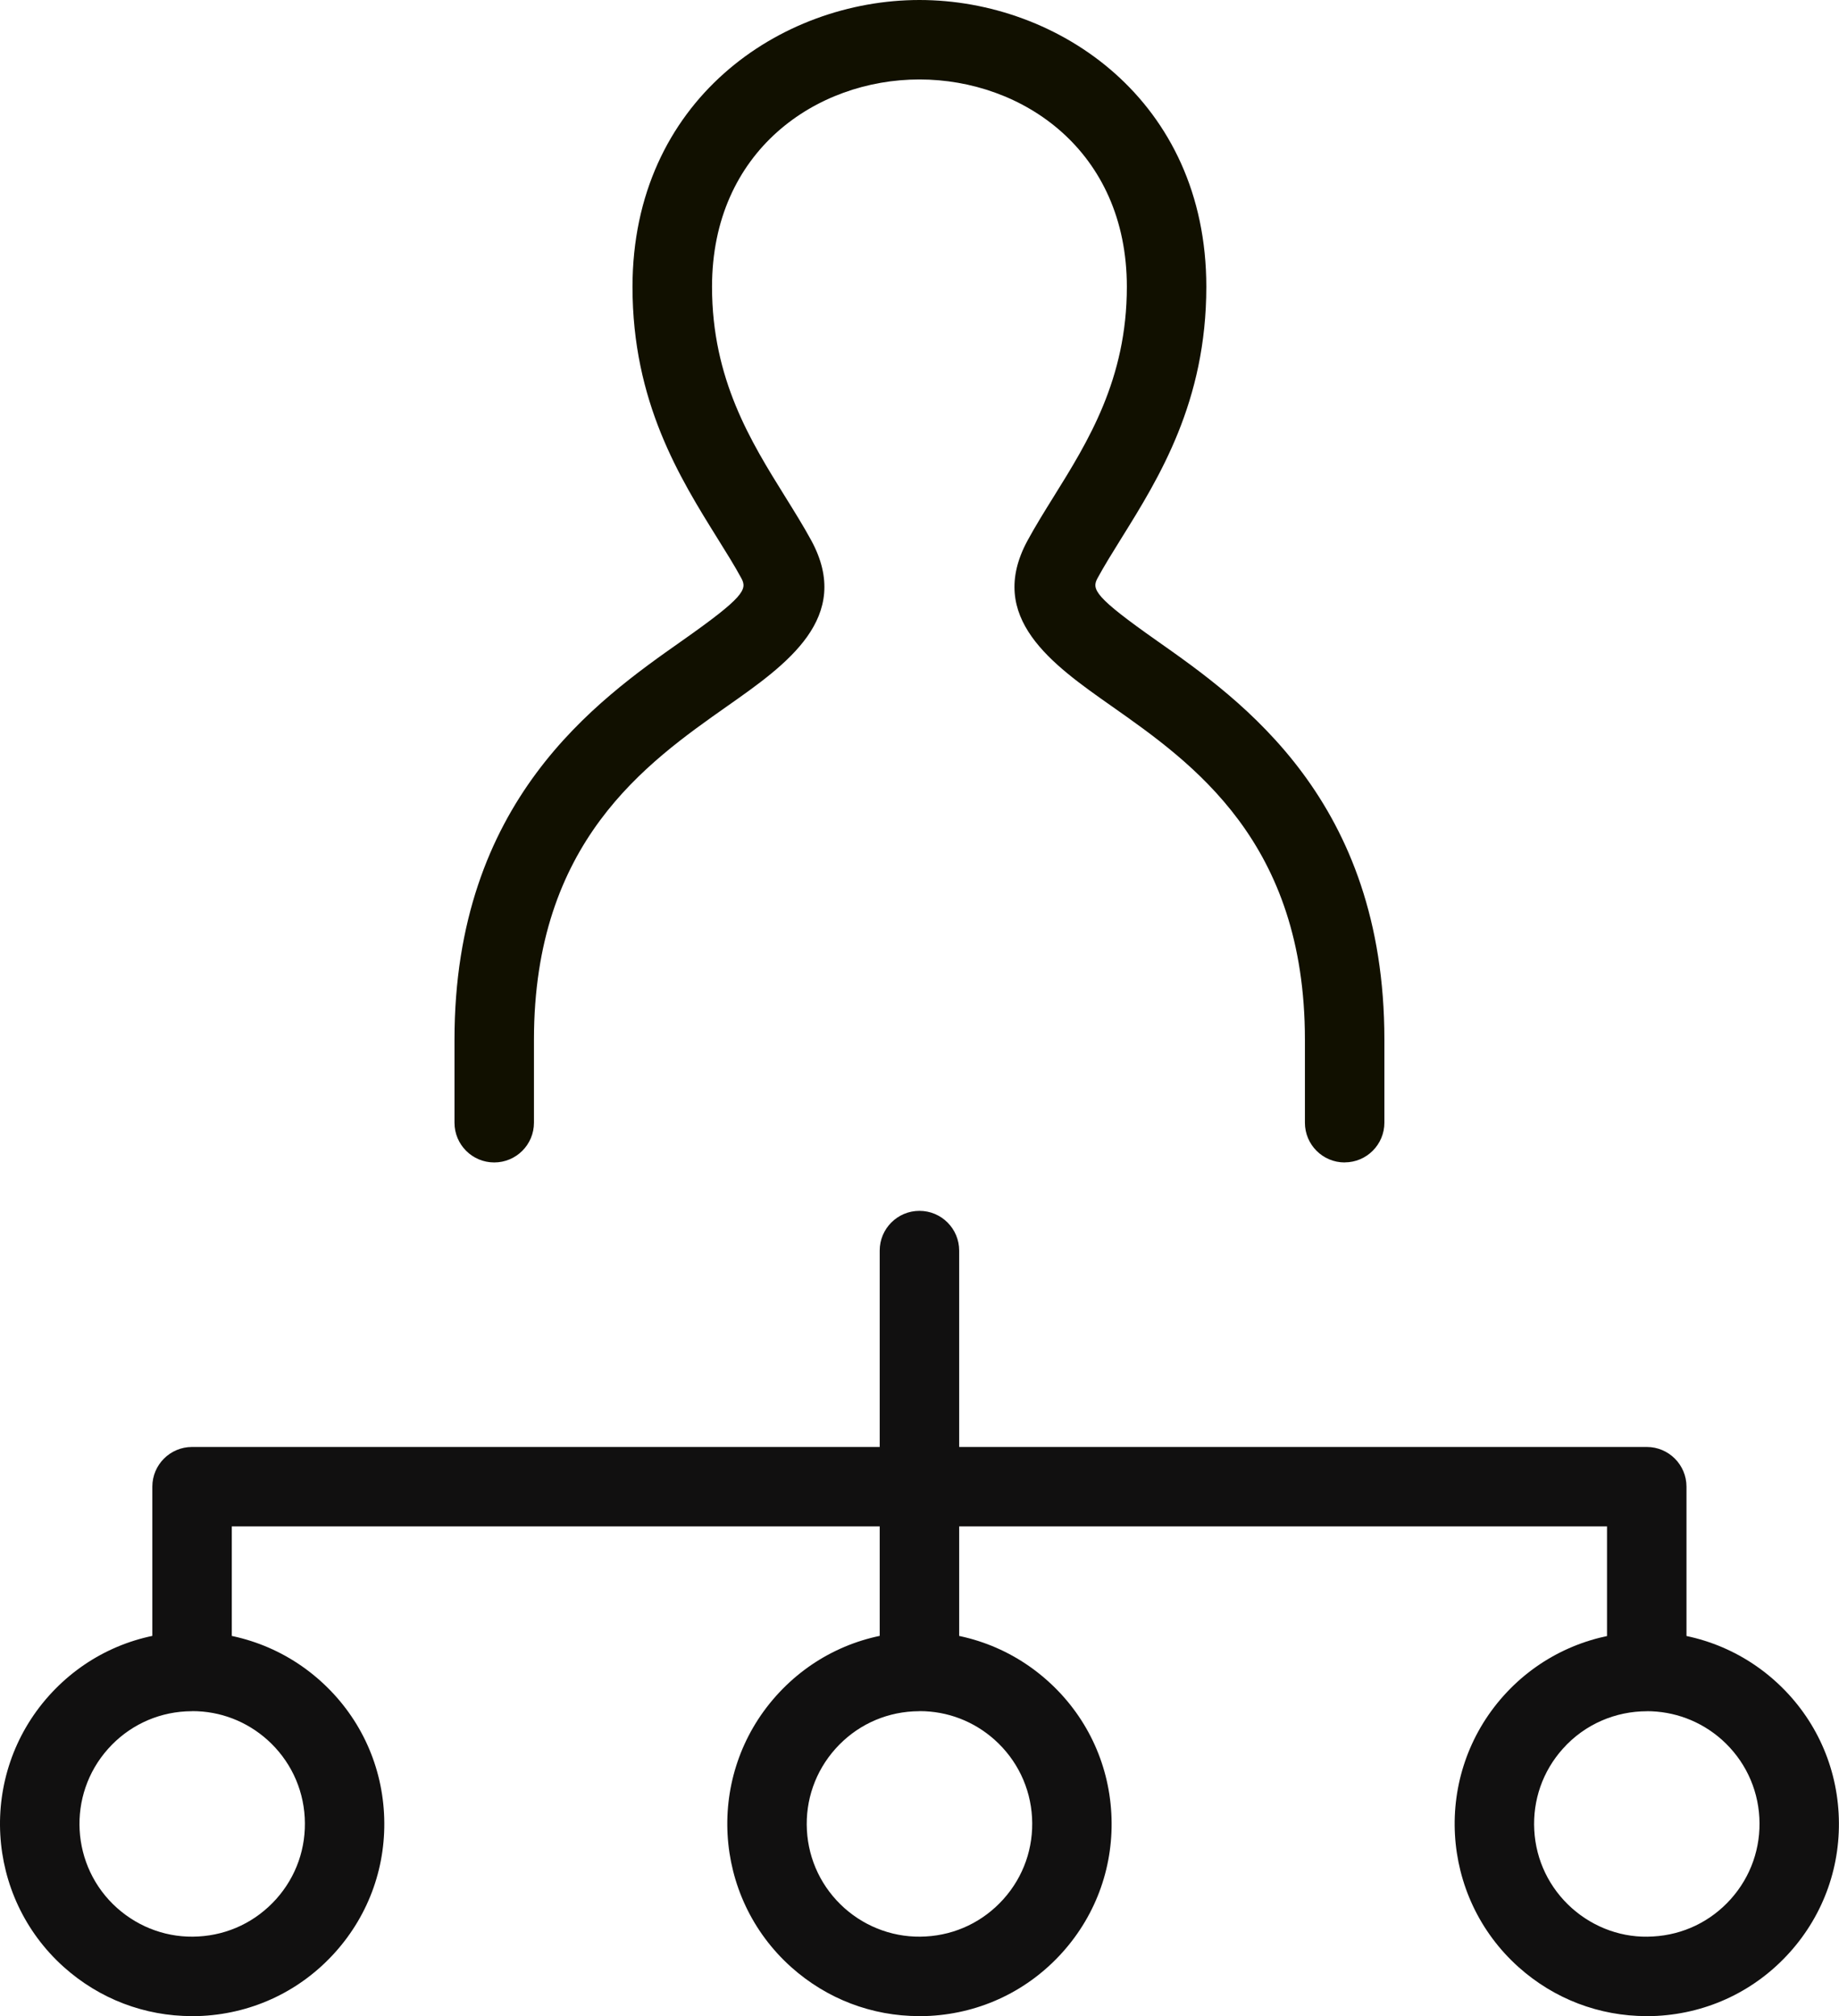
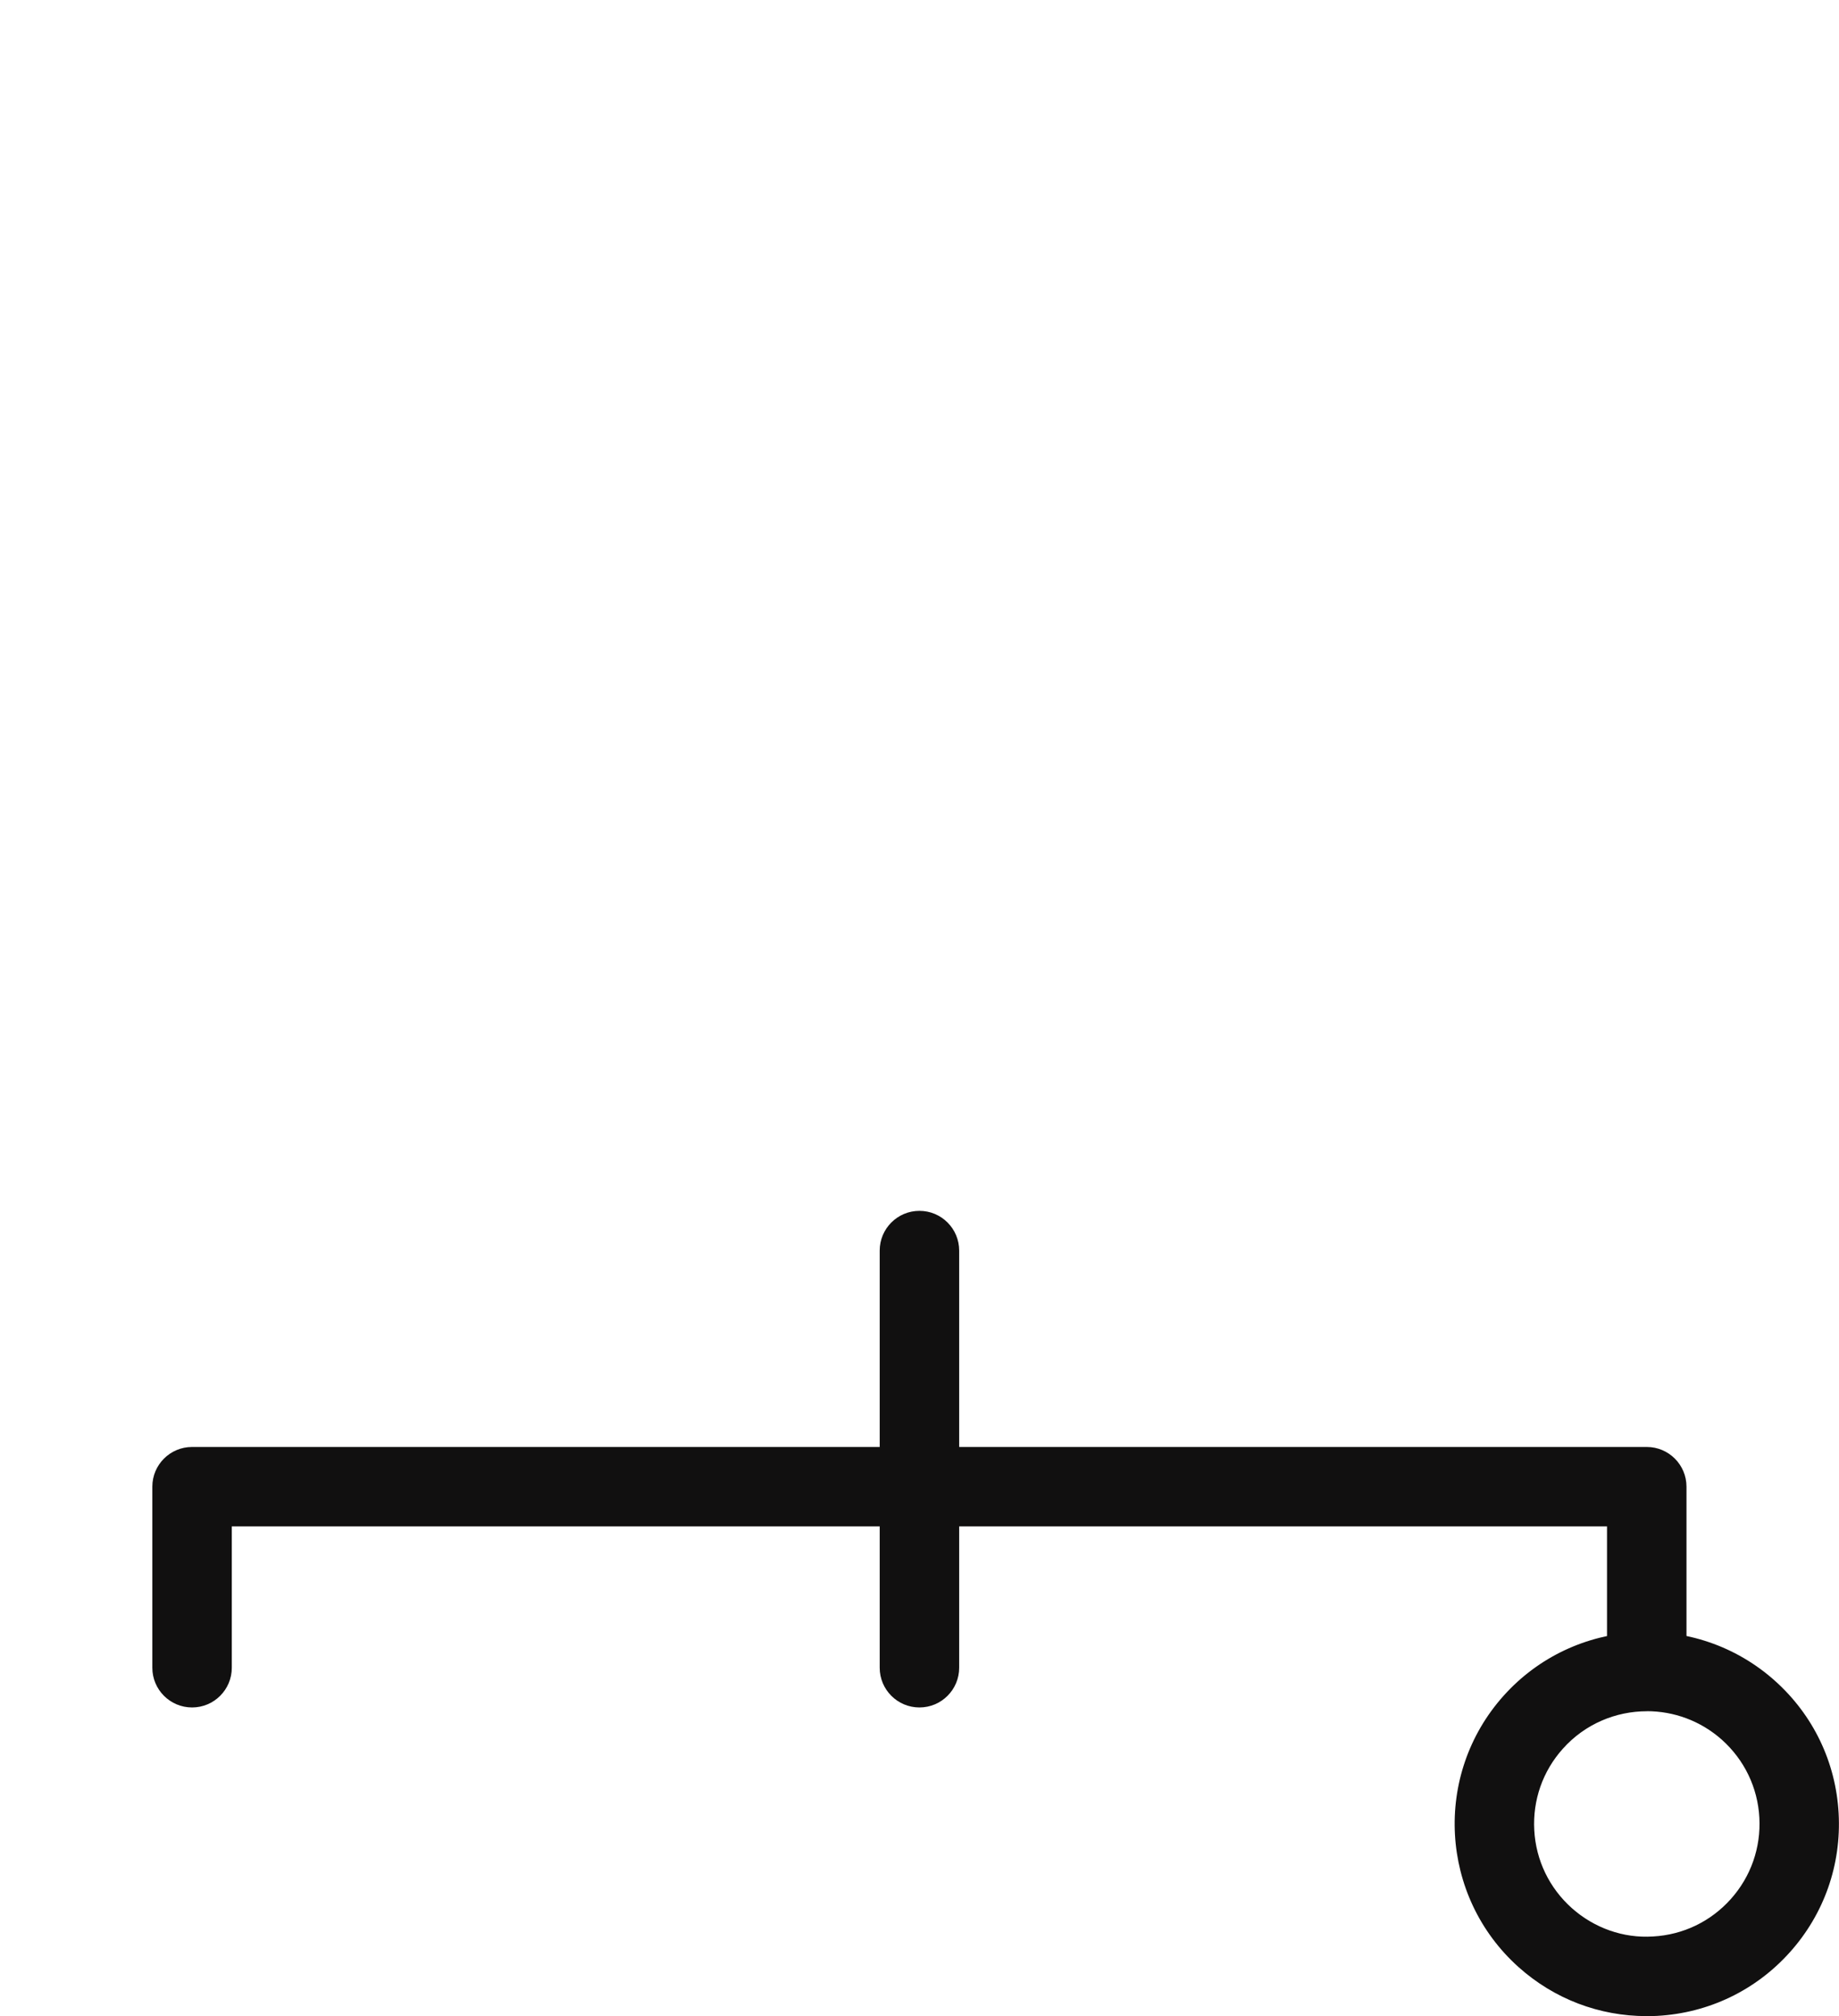
<svg xmlns="http://www.w3.org/2000/svg" id="_イヤー_2" viewBox="0 0 30.084 32.986">
  <defs>
    <style>.cls-1{fill:#111000;}.cls-2{fill:#111010;}</style>
  </defs>
  <g id="_イヤー_1-2">
    <g>
-       <path class="cls-2" d="M3.139,32.986c-.774,0-1.511-.281-2.093-.801-1.292-1.156-1.402-3.147-.247-4.439,.56-.626,1.33-.997,2.169-1.043,.836-.044,1.645,.236,2.271,.796h0c.626,.56,.997,1.33,1.043,2.169,.046,.838-.236,1.645-.796,2.271s-1.33,.996-2.168,1.043c-.06,.003-.12,.005-.179,.005Zm.006-4.989c-.035,0-.07,.001-.104,.003-.492,.027-.944,.245-1.272,.612-.678,.758-.613,1.926,.145,2.604,.368,.329,.846,.496,1.332,.467,.492-.027,.943-.245,1.272-.612s.494-.84,.467-1.333c-.027-.492-.245-.943-.611-1.272h-0c-.341-.305-.773-.47-1.227-.47Z" />
      <path class="cls-2" d="M26.939,27.936c-.359,0-.65-.291-.65-.65v-2.312H3.792v2.312c0,.359-.291,.65-.65,.65s-.65-.291-.65-.65v-2.962c0-.359,.291-.65,.65-.65H26.939c.359,0,.65,.291,.65,.65v2.962c0,.359-.291,.65-.65,.65Z" />
-       <path class="cls-2" d="M15.037,32.986c-.774,0-1.511-.281-2.093-.801-1.292-1.156-1.403-3.147-.247-4.439,.56-.626,1.33-.997,2.169-1.043,.838-.044,1.645,.236,2.271,.796h0c.626,.56,.997,1.33,1.043,2.169,.046,.838-.236,1.645-.796,2.271s-1.33,.996-2.168,1.043c-.06,.003-.12,.005-.179,.005Zm.006-4.989c-.035,0-.07,.001-.104,.003-.492,.027-.944,.245-1.272,.612s-.494,.84-.467,1.332,.245,.943,.611,1.272c.368,.329,.848,.496,1.333,.467,.492-.027,.943-.245,1.272-.612s.494-.84,.467-1.333c-.027-.492-.245-.943-.611-1.272h-0c-.341-.305-.773-.47-1.227-.47Z" />
      <path class="cls-2" d="M15.041,27.936c-.359,0-.65-.291-.65-.65v-6.825c0-.359,.291-.65,.65-.65s.65,.291,.65,.65v6.825c0,.359-.291,.65-.65,.65Z" />
      <path class="cls-2" d="M26.936,32.986c-.774,0-1.512-.281-2.093-.801-1.292-1.156-1.403-3.147-.247-4.439s3.148-1.402,4.439-.247c.626,.56,.997,1.33,1.043,2.169,.046,.838-.236,1.645-.796,2.271s-1.33,.996-2.169,1.043c-.06,.003-.119,.005-.178,.005Zm.005-4.988c-.507,0-1.012,.207-1.375,.614-.329,.367-.494,.84-.467,1.332s.245,.943,.611,1.272c.368,.329,.848,.499,1.332,.467,.492-.027,.944-.245,1.272-.612s.494-.84,.467-1.333c-.027-.492-.245-.943-.611-1.272-.352-.314-.791-.469-1.229-.469Z" />
    </g>
-     <path class="cls-1" d="M21.997,19.019c-.359,0-.65-.291-.65-.65v-1.359c0-3.233-1.831-4.521-3.167-5.46-.963-.677-2.055-1.445-1.37-2.707,.125-.23,.272-.468,.429-.72,.56-.9,1.195-1.92,1.195-3.43,0-2.227-1.707-3.393-3.393-3.393s-3.393,1.166-3.393,3.393c0,1.51,.635,2.531,1.195,3.431,.156,.251,.304,.489,.429,.719,.685,1.262-.407,2.03-1.37,2.707-1.336,.94-3.167,2.227-3.167,5.46v1.359c0,.359-.291,.65-.65,.65s-.65-.291-.65-.65v-1.359c0-3.909,2.328-5.545,3.719-6.524,1.017-.715,1.073-.842,.975-1.023-.113-.209-.248-.424-.39-.652-.62-.996-1.392-2.236-1.392-4.118C10.349,1.645,12.766,0,15.041,0s4.693,1.645,4.693,4.692c0,1.881-.771,3.121-1.391,4.117-.142,.228-.276,.444-.39,.653-.098,.181-.042,.308,.975,1.023,1.391,.979,3.719,2.615,3.719,6.524v1.359c0,.359-.291,.65-.65,.65Z" />
  </g>
</svg>